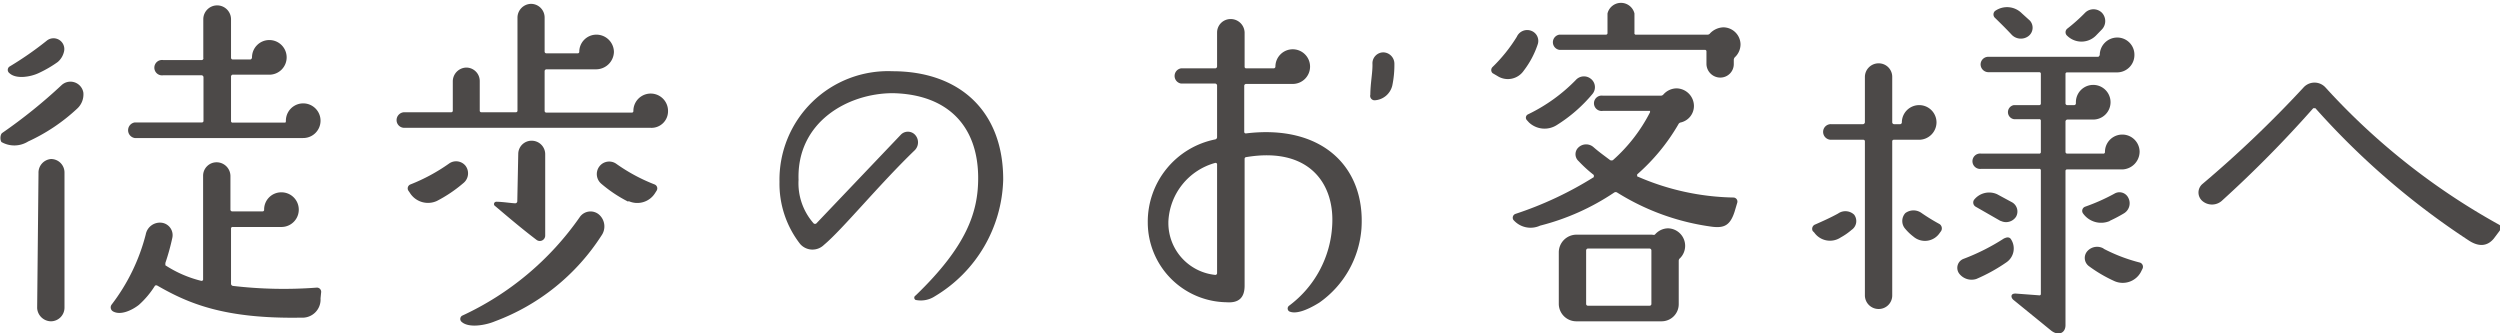
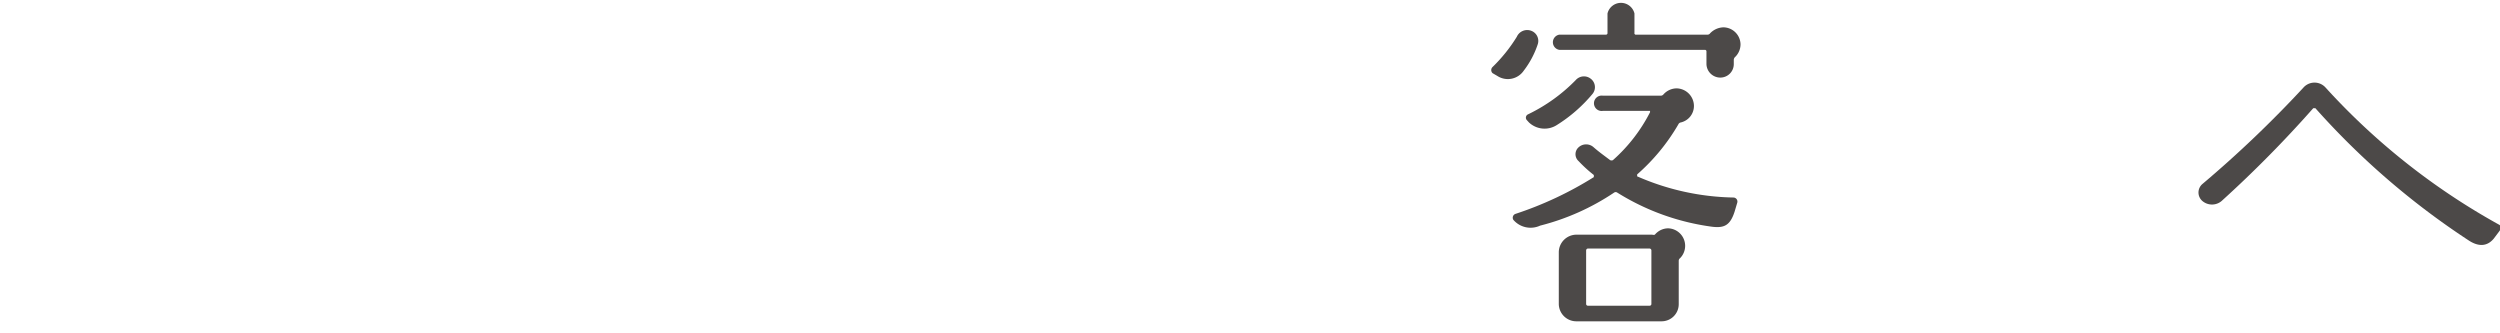
<svg xmlns="http://www.w3.org/2000/svg" viewBox="0 0 129.86 17.3">
  <defs>
    <style>.a{fill:#4c4948;}</style>
  </defs>
-   <path class="a" d="M.08,7.38C0,7.29,0,7,.11,6.91A26.89,26.89,0,0,0,3.19,4.43a.68.68,0,0,1,1.14.38A1,1,0,0,1,4,5.65a9.55,9.55,0,0,1-2.54,1.7A1.35,1.35,0,0,1,.08,7.38ZM3.32,2.7A1,1,0,0,1,3,3.22,6.1,6.1,0,0,1,2,3.8c-.43.2-1.17.32-1.51,0a.21.21,0,0,1,0-.34A17.34,17.34,0,0,0,2.42,2.12.56.56,0,0,1,3.32,2.7ZM2.65,8.26a.7.7,0,0,1,.7.71v7a.71.71,0,0,1-.7.72A.73.73,0,0,1,1.93,16L2,9A.71.71,0,0,1,2.65,8.26Zm14,7.24a.94.94,0,0,1-1,1c-4,.07-5.87-.74-7.47-1.66a.12.12,0,0,0-.13,0,4.53,4.53,0,0,1-.84,1c-.36.28-.94.55-1.33.34a.24.24,0,0,1-.08-.36,10.1,10.1,0,0,0,1.77-3.64.75.75,0,0,1,.83-.61.65.65,0,0,1,.55.79,11.94,11.94,0,0,1-.36,1.3s0,.11,0,.12a6.06,6.06,0,0,0,1.87.81s.09,0,.09-.07V9.13a.7.7,0,0,1,.7-.7.72.72,0,0,1,.72.7l0,1.76a.09.09,0,0,0,.09.09h1.57a.08.08,0,0,0,.09-.09.89.89,0,0,1,.9-.9.9.9,0,1,1,0,1.8H12.09a.08.08,0,0,0-.09.09v2.87a.12.12,0,0,0,.09.1,22.65,22.65,0,0,0,4.36.09.22.22,0,0,1,.23.26Zm0-9.23a.9.9,0,0,1-.91.9H7a.41.41,0,0,1,0-.81h3.48a.08.08,0,0,0,.09-.09V4a.11.11,0,0,0-.09-.09h-2a.4.4,0,1,1,0-.79h2A.09.09,0,0,0,10.56,3V1A.71.71,0,0,1,12,1V3a.09.09,0,0,0,.09.09H13c.05,0,.09-.06.09-.11a.9.9,0,1,1,.9.9H12.07A.11.11,0,0,0,12,4V6.28a.08.08,0,0,0,.09.09h2.68c.06,0,.08,0,.08-.1a.9.9,0,1,1,1.8,0Z" />
-   <path class="a" d="M33.8,6.64H21a.4.4,0,0,1-.4-.39A.41.41,0,0,1,21,5.83h2.43a.08.08,0,0,0,.09-.09V4.21a.72.72,0,0,1,.7-.7.7.7,0,0,1,.7.7V5.74a.08.08,0,0,0,.09.09h1.78a.08.08,0,0,0,.09-.09V.92A.72.72,0,0,1,27.58.2a.71.71,0,0,1,.71.72V2.68a.09.09,0,0,0,.09.09H30a.08.08,0,0,0,.09-.07v0a.89.89,0,0,1,.9-.9.91.91,0,0,1,.9.9.93.93,0,0,1-.9.9H28.38a.1.1,0,0,0-.09.09V5.76a.09.09,0,0,0,.09.09h4.43a.08.08,0,0,0,.09-.09v0a.9.9,0,1,1,1.8,0A.86.86,0,0,1,33.8,6.64ZM21.21,9.9a.22.22,0,0,1,.11-.32,9.46,9.46,0,0,0,2-1.08.63.63,0,0,1,.86.11.65.65,0,0,1-.11.9,7.11,7.11,0,0,1-1.38.93A1.11,1.11,0,0,1,21.28,10Zm4.5,6.79c-.47.2-1.4.38-1.76,0A.2.2,0,0,1,24,16.4a15.23,15.23,0,0,0,6.12-5.13.68.68,0,0,1,1-.12.82.82,0,0,1,.12,1.09A11.23,11.23,0,0,1,25.71,16.69ZM26.92,8a.69.69,0,0,1,.7-.69.7.7,0,0,1,.7.71v4.21a.28.28,0,0,1-.45.23c-.95-.72-1.91-1.56-2.18-1.78a.12.12,0,0,1,.09-.2c.33,0,.8.08,1,.08a.11.11,0,0,0,.09-.1Zm5.72,2.48a7,7,0,0,1-1.4-.93.66.66,0,0,1-.11-.9A.64.64,0,0,1,32,8.5a9.15,9.15,0,0,0,2,1.08.22.22,0,0,1,.11.32l-.07.11A1.09,1.09,0,0,1,32.64,10.44Z" />
-   <path class="a" d="M50.81,9.25c0-2.71-1.59-4.35-4.43-4.41-2.34,0-5,1.5-4.9,4.5a3.15,3.15,0,0,0,.79,2.27.12.12,0,0,0,.13,0L46.79,7a.51.51,0,0,1,.74,0,.58.58,0,0,1,0,.79c-1.87,1.8-3.76,4.12-4.73,4.93a.85.85,0,0,1-1.24-.05,5.09,5.09,0,0,1-1.07-3.22,5.64,5.64,0,0,1,5.87-5.75c3.46,0,5.76,2.05,5.75,5.64a7.27,7.27,0,0,1-3.55,6.05,1.33,1.33,0,0,1-1,.19.13.13,0,0,1,0-.23C50.23,12.78,50.81,11,50.81,9.25Z" />
-   <path class="a" d="M59.62,11.56a4.36,4.36,0,0,1,3.51-4.32.12.12,0,0,0,.09-.11V4.43a.11.11,0,0,0-.09-.09H61.35a.4.4,0,0,1,0-.79h1.78a.1.1,0,0,0,.09-.09V1.69a.7.7,0,0,1,.71-.7.72.72,0,0,1,.72.7V3.46a.08.08,0,0,0,.09.09h1.42a.09.09,0,0,0,.09-.09v0a.9.9,0,1,1,.9.9H64.72a.1.1,0,0,0-.09.09V6.86a.08.08,0,0,0,.09.07c3.94-.48,6.21,1.73,6,4.94a5.17,5.17,0,0,1-2.19,3.85c-.69.43-1.26.61-1.57.45a.18.18,0,0,1,0-.29A5.56,5.56,0,0,0,69.2,11.7c.13-2.18-1.22-4.08-4.46-3.54a.09.09,0,0,0-.09.09v6.59c0,.61-.29.91-.94.86A4.15,4.15,0,0,1,59.62,11.56Zm1.07,0a2.71,2.71,0,0,0,2.44,2.72.09.09,0,0,0,.09-.09V8.53s0-.07-.09-.07A3.31,3.31,0,0,0,60.69,11.52Zm10.49-6.6c0-.65.13-1.21.11-1.68a.57.57,0,0,1,.56-.56.59.59,0,0,1,.58.58,5.25,5.25,0,0,1-.11,1.15,1,1,0,0,1-.92.76A.23.23,0,0,1,71.18,4.92Z" />
  <path class="a" d="M79.87,2.32a4.65,4.65,0,0,1-.72,1.35,1,1,0,0,1-1.38.27l-.24-.14a.22.22,0,0,1,0-.32,8.11,8.11,0,0,0,1.26-1.57.59.59,0,0,1,.75-.31A.56.56,0,0,1,79.87,2.32ZM90.1,11c-.23.71-.54.85-1.15.78A12.37,12.37,0,0,1,84,10a.14.14,0,0,0-.15,0A12.32,12.32,0,0,1,80,11.72a1.18,1.18,0,0,1-1.39-.3.21.21,0,0,1,.11-.31A18.61,18.61,0,0,0,82.79,9.2s0-.07,0-.11A6.91,6.91,0,0,1,82,8.37a.48.48,0,0,1,0-.72.58.58,0,0,1,.78,0c.25.22.5.4.86.67a.18.18,0,0,0,.14,0,8.47,8.47,0,0,0,1.93-2.49,0,0,0,0,0,0-.07H83.26a.4.4,0,1,1,0-.79h3a.18.18,0,0,0,.15-.07.93.93,0,0,1,.68-.31.92.92,0,0,1,.9.9.88.88,0,0,1-.68.87.17.17,0,0,0-.13.1,10.36,10.36,0,0,1-2.14,2.6s0,.09,0,.1a13,13,0,0,0,5,1.1.21.21,0,0,1,.2.27ZM79.32,6.25a.19.19,0,0,1,.05-.31,8.78,8.78,0,0,0,2.48-1.78.57.57,0,0,1,.78-.07.55.55,0,0,1,.09.79A7.78,7.78,0,0,1,80.86,6.5a1.18,1.18,0,0,1-1.44-.14ZM90.41,2.3a.92.92,0,0,1-.27.65.22.22,0,0,0-.08.15v.23a.7.7,0,0,1-.7.7.72.72,0,0,1-.72-.7V2.68a.08.08,0,0,0-.09-.09H81a.4.4,0,0,1,0-.79h2.41a.08.08,0,0,0,.09-.09V.7A.72.72,0,0,1,84.9.7v1A.08.08,0,0,0,85,1.8l3.69,0a.16.16,0,0,0,.14-.07,1,1,0,0,1,.69-.31A.9.9,0,0,1,90.41,2.3ZM87.2,15.79a.89.89,0,0,1-.9.9H81.87a.91.91,0,0,1-.9-.9v-2.7a.92.92,0,0,1,.9-.9h3.95a.24.24,0,0,0,.14,0,.91.91,0,0,1,.68-.33.91.91,0,0,1,.63,1.55.17.17,0,0,0-.07.14ZM85.78,13a.1.1,0,0,0-.09-.09H82.48a.1.1,0,0,0-.09.09v2.79a.09.09,0,0,0,.09.09h3.21a.09.09,0,0,0,.09-.09Z" />
-   <path class="a" d="M96.31,11.15a.55.55,0,0,1-.13.79,3.16,3.16,0,0,1-.56.39,1,1,0,0,1-1.38-.25L94.16,12a.24.24,0,0,1,.13-.34c.41-.18.81-.36,1.19-.57A.66.66,0,0,1,96.31,11.15Zm3.38-3.89H98.38a.08.08,0,0,0-.09.09v8a.7.7,0,0,1-.7.7.71.71,0,0,1-.72-.7v-8a.08.08,0,0,0-.09-.09H95.12a.41.41,0,0,1-.42-.42.4.4,0,0,1,.42-.39h1.66a.11.11,0,0,0,.09-.09V4a.71.71,0,0,1,.72-.71.7.7,0,0,1,.7.71V6.36a.1.1,0,0,0,.09.09h.32c.06,0,.09-.06.09-.09a.9.9,0,0,1,1.8,0A.91.91,0,0,1,99.69,7.26ZM100.83,12l-.08.11a.92.92,0,0,1-1.36.18,2.58,2.58,0,0,1-.42-.4.61.61,0,0,1,0-.82.71.71,0,0,1,.85,0,10.27,10.27,0,0,0,.93.57A.27.27,0,0,1,100.83,12Zm3.29.38c.13-.07.27-.07.34.05a.87.87,0,0,1-.23,1.19,8.8,8.8,0,0,1-1.57.87.81.81,0,0,1-.9-.29.5.5,0,0,1,.25-.76A11.14,11.14,0,0,0,104.12,12.37Zm-.2-.9-1.29-.74a.25.25,0,0,1-.09-.36,1,1,0,0,1,1.2-.29l.74.4a.55.55,0,0,1,.24.77A.62.62,0,0,1,103.92,11.47Zm7.22-3.6a.93.93,0,0,1-.88.92l-2.88,0a.08.08,0,0,0-.09.09v8c0,.42-.38.58-.76.27l-1.94-1.58c-.14-.11-.18-.35.13-.33l1.2.09a.07.07,0,0,0,.09-.07V8.86a.08.08,0,0,0-.09-.09h-3a.4.4,0,1,1,0-.79h3a.08.08,0,0,0,.09-.09V6.28a.08.08,0,0,0-.09-.09h-1.31a.37.37,0,0,1,0-.73h1.31a.08.08,0,0,0,.09-.09V3.84a.08.08,0,0,0-.09-.09h-2.64a.41.41,0,0,1-.4-.4.4.4,0,0,1,.4-.4H109s.07-.06.07-.1a.91.91,0,0,1,.9-.9.89.89,0,0,1,.9.9.9.9,0,0,1-.9.91h-2.59a.08.08,0,0,0-.09.09V5.37a.09.09,0,0,0,.09.09h.36a.09.09,0,0,0,.09-.09V5.31a.9.9,0,1,1,1.8,0,.9.9,0,0,1-.9.9h-1.35a.11.11,0,0,0-.09.09V7.89a.09.09,0,0,0,.09.09l1.87,0a.08.08,0,0,0,.09-.09.9.9,0,0,1,1.8,0Zm-5.7-6.81a.55.55,0,0,1-.08.81.66.66,0,0,1-.86-.07c-.23-.25-.54-.56-.87-.88a.24.24,0,0,1,0-.36,1.08,1.08,0,0,1,1.39.12Zm3.42.79a1.06,1.06,0,0,1-1.48,0,.24.24,0,0,1,0-.37,8.93,8.93,0,0,0,.93-.83.62.62,0,0,1,.87,0,.63.63,0,0,1,0,.87Zm.73,9.62a1.15,1.15,0,0,1-1.4-.41.23.23,0,0,1,.11-.33,10.12,10.12,0,0,0,1.53-.68.51.51,0,0,1,.72.21.61.61,0,0,1-.22.81A7.41,7.41,0,0,1,109.59,11.47Zm-.32,1.44a8.66,8.66,0,0,0,1.89.72.23.23,0,0,1,.13.32l-.09.18a1.07,1.07,0,0,1-1.35.47,7.24,7.24,0,0,1-1.35-.79.53.53,0,0,1-.06-.79A.68.68,0,0,1,109.27,12.91Z" />
  <path class="a" d="M115.4,10.44a.77.77,0,0,1-1,0,.58.58,0,0,1,0-.88,59.21,59.21,0,0,0,5.24-5,.77.77,0,0,1,1.17,0,35.21,35.21,0,0,0,9,7.11c.12.07.14.18,0,.36l-.27.36c-.32.39-.77.47-1.35.07a39.93,39.93,0,0,1-7.92-6.84s-.09,0-.11,0A60.81,60.81,0,0,1,115.4,10.44Z" />
</svg>